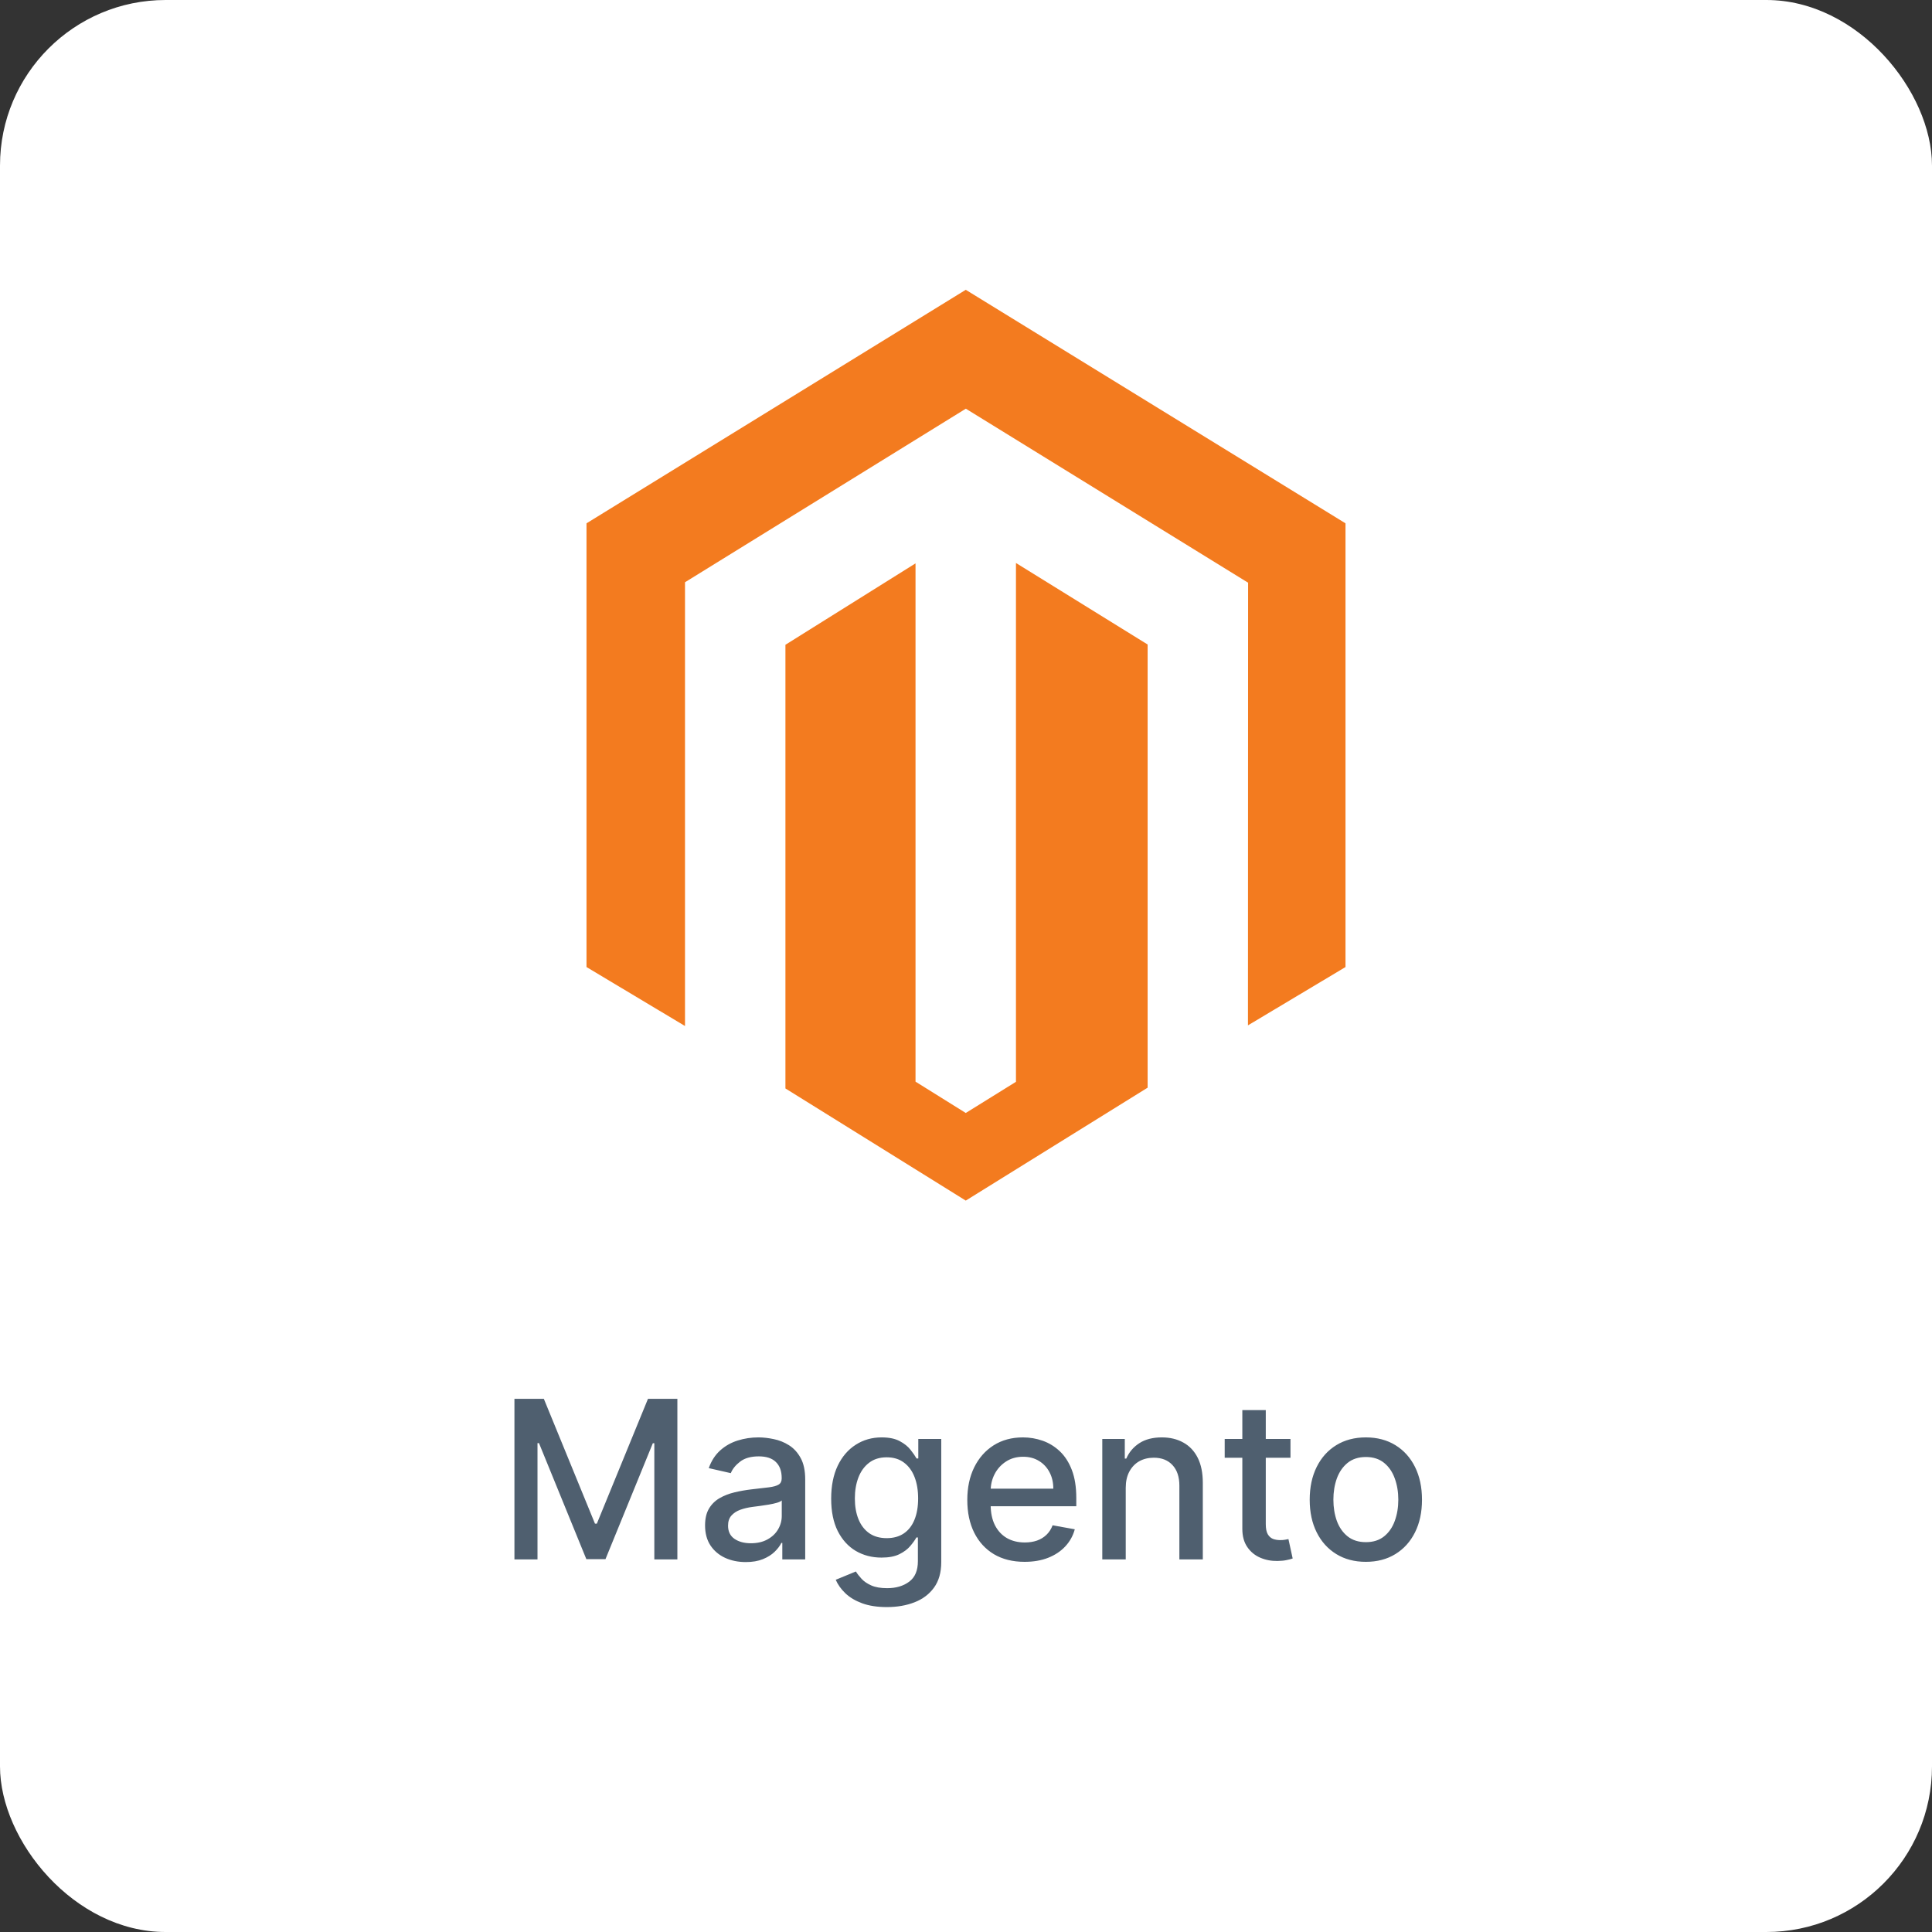
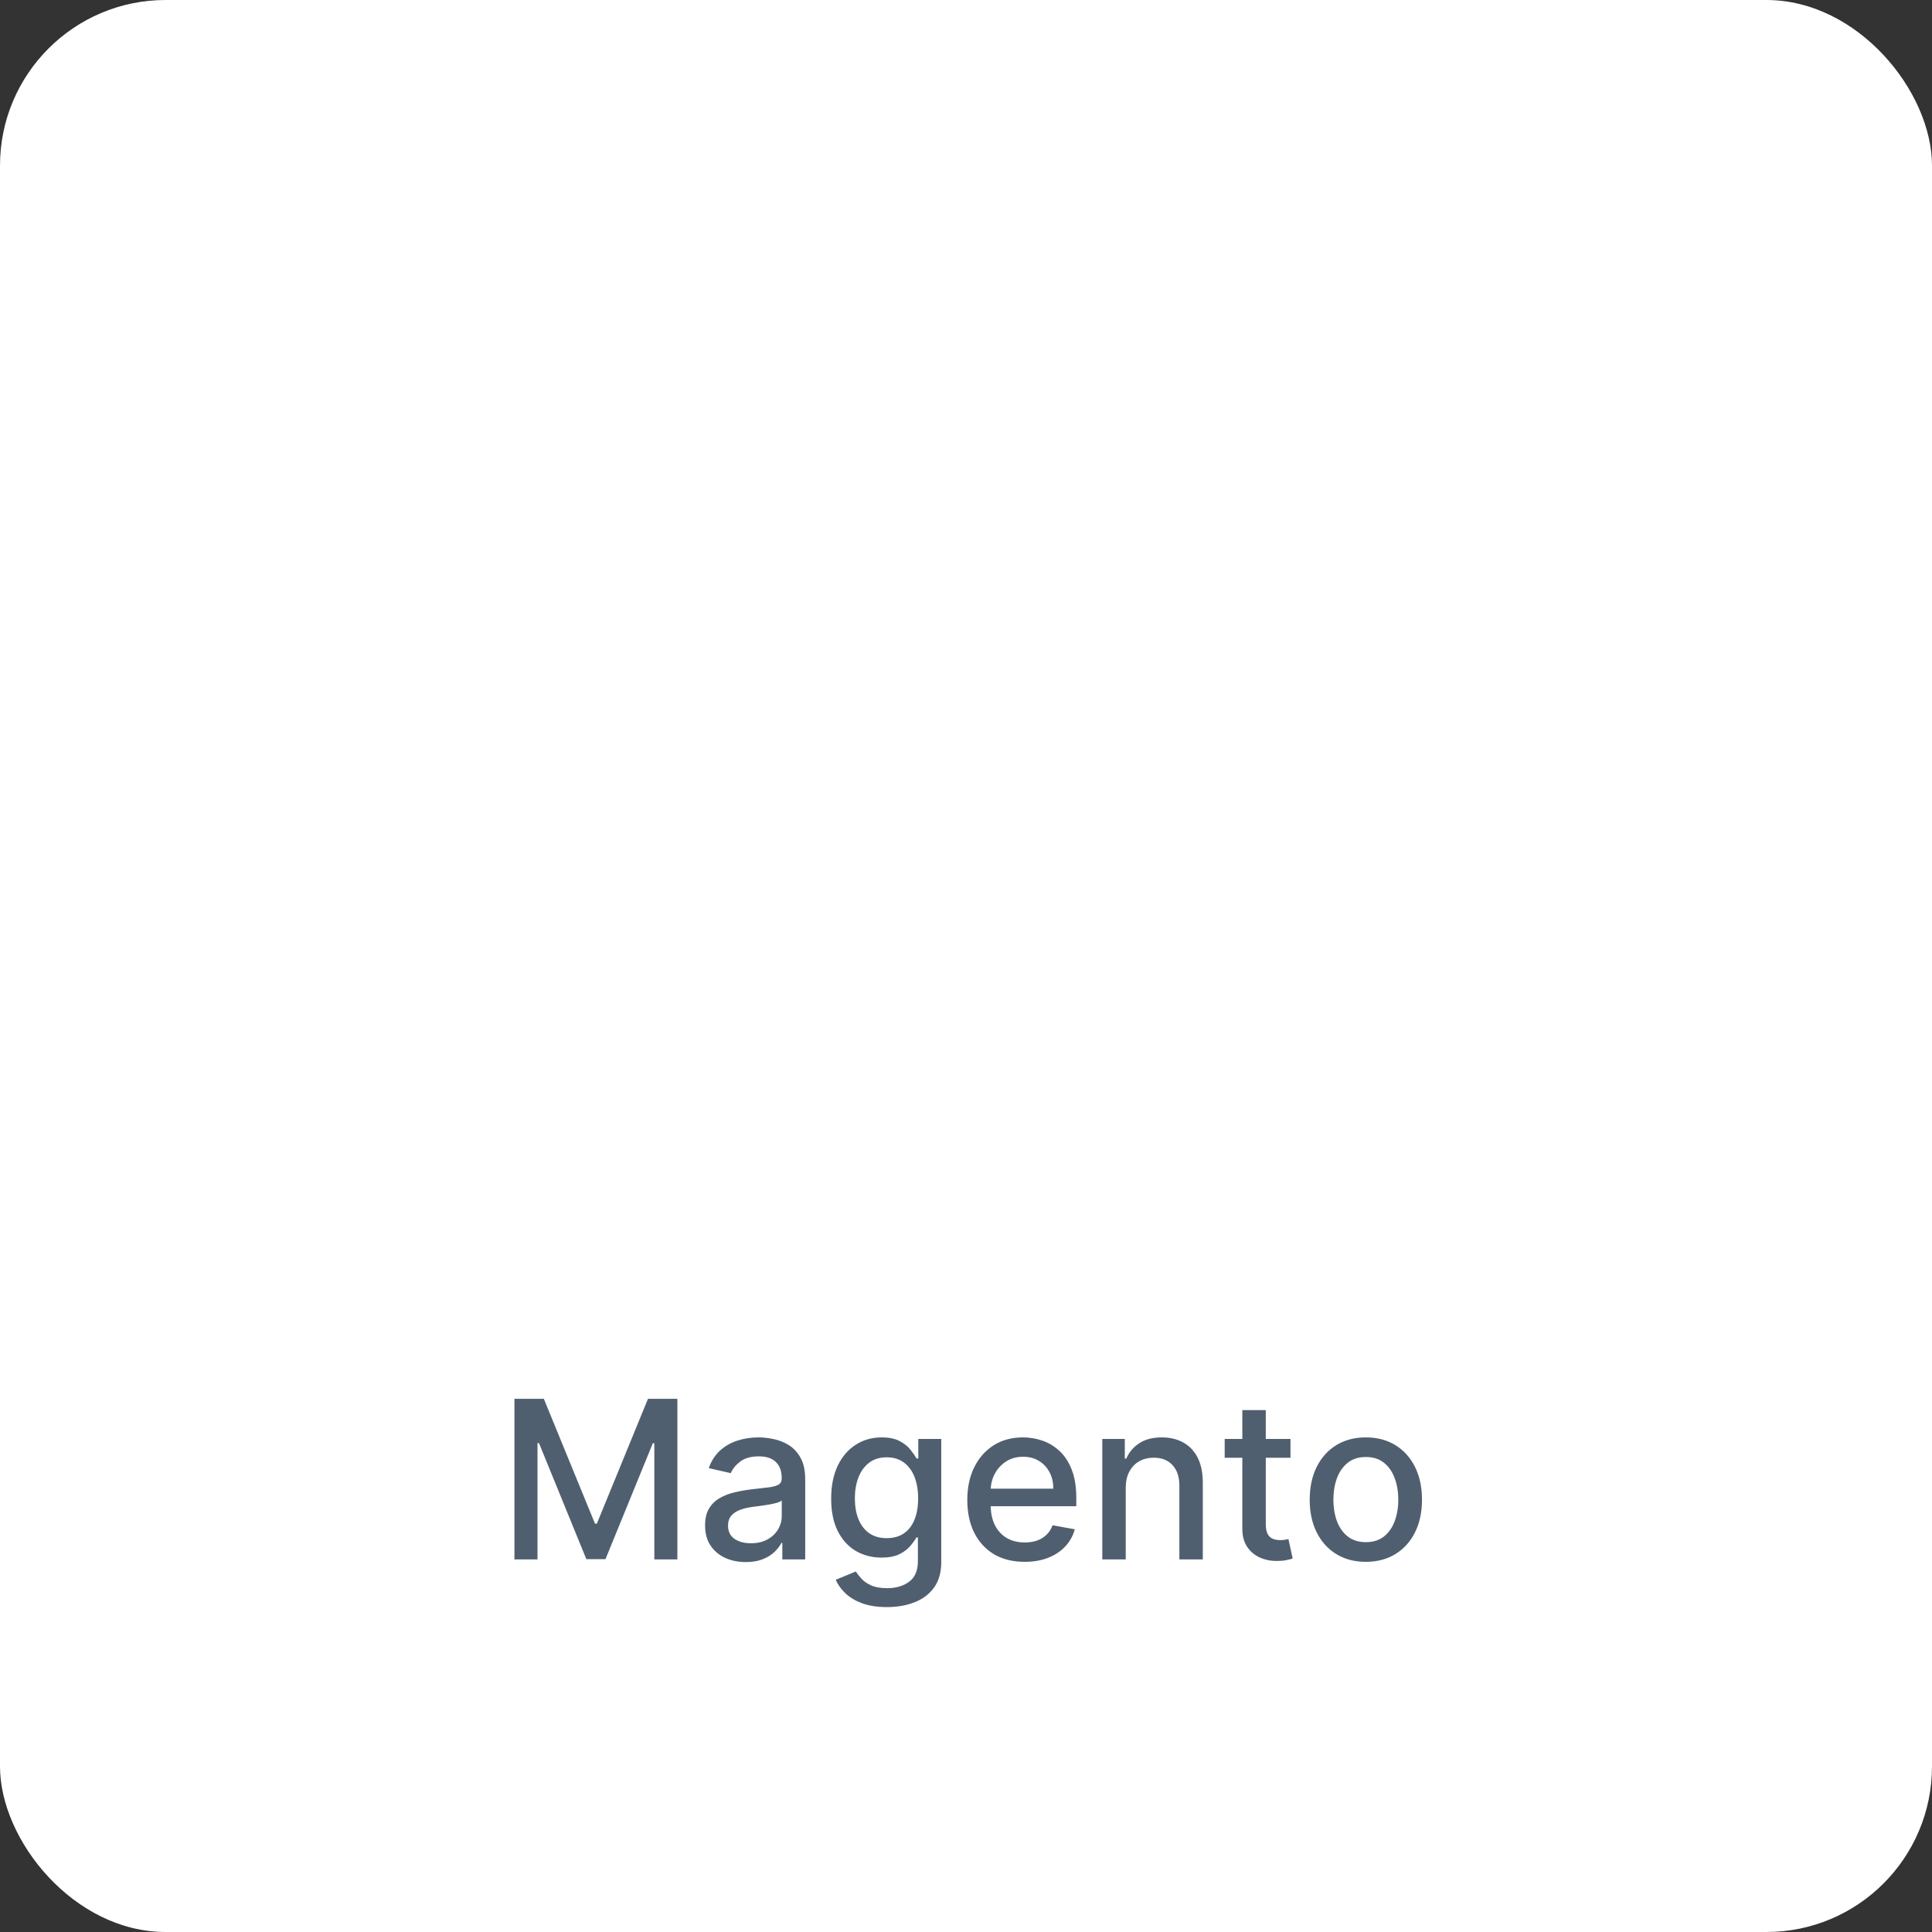
<svg xmlns="http://www.w3.org/2000/svg" width="140" height="140" viewBox="0 0 140 140" fill="none">
  <rect x="0" y="0" width="140" height="140" fill="#333333" stroke="none" />
  <rect width="140" height="140" rx="12" fill="white" />
  <g clip-path="url(#clip0_961_4720)">
-     <path fill-rule="evenodd" clip-rule="evenodd" d="M69.983 21L42.5 37.922V70.076L49.638 74.349V42.192L69.988 29.615L90.357 42.173L90.442 42.221L90.432 74.301L97.5 70.076V37.922L69.983 21ZM73.62 78.392L69.983 80.651L66.342 78.38V40.824L56.915 46.723V78.873L69.983 87L83.161 78.817V46.703L73.62 40.796V78.392Z" fill="#F37B1F" />
-   </g>
+     </g>
  <path d="M37.278 101.364H39.409L43.114 110.409H43.25L46.955 101.364H49.085V113H47.415V104.58H47.307L43.875 112.983H42.489L39.057 104.574H38.949V113H37.278V101.364ZM54.041 113.193C53.488 113.193 52.988 113.091 52.541 112.886C52.094 112.678 51.74 112.377 51.479 111.983C51.221 111.589 51.092 111.106 51.092 110.534C51.092 110.042 51.187 109.636 51.376 109.318C51.566 109 51.822 108.748 52.144 108.562C52.465 108.377 52.825 108.237 53.223 108.142C53.621 108.047 54.026 107.975 54.439 107.926C54.962 107.866 55.386 107.816 55.712 107.778C56.037 107.737 56.274 107.67 56.422 107.58C56.57 107.489 56.644 107.341 56.644 107.136V107.097C56.644 106.6 56.503 106.216 56.223 105.943C55.947 105.67 55.534 105.534 54.984 105.534C54.412 105.534 53.962 105.661 53.632 105.915C53.306 106.165 53.081 106.443 52.956 106.75L51.359 106.386C51.549 105.856 51.825 105.428 52.189 105.102C52.556 104.773 52.979 104.534 53.456 104.386C53.933 104.235 54.435 104.159 54.962 104.159C55.31 104.159 55.679 104.201 56.07 104.284C56.464 104.364 56.831 104.511 57.172 104.727C57.517 104.943 57.799 105.252 58.019 105.653C58.238 106.051 58.348 106.568 58.348 107.205V113H56.689V111.807H56.621C56.511 112.027 56.346 112.242 56.126 112.455C55.907 112.667 55.624 112.843 55.28 112.983C54.935 113.123 54.522 113.193 54.041 113.193ZM54.41 111.83C54.88 111.83 55.282 111.737 55.615 111.551C55.952 111.366 56.208 111.123 56.382 110.824C56.56 110.521 56.649 110.197 56.649 109.852V108.727C56.589 108.788 56.471 108.845 56.297 108.898C56.126 108.947 55.931 108.991 55.712 109.028C55.492 109.062 55.278 109.095 55.07 109.125C54.861 109.152 54.687 109.174 54.547 109.193C54.217 109.235 53.916 109.305 53.644 109.403C53.374 109.502 53.159 109.644 52.996 109.83C52.837 110.011 52.757 110.254 52.757 110.557C52.757 110.977 52.912 111.295 53.223 111.511C53.534 111.723 53.929 111.83 54.41 111.83ZM64.27 116.455C63.577 116.455 62.98 116.364 62.48 116.182C61.984 116 61.579 115.759 61.264 115.46C60.95 115.161 60.715 114.833 60.56 114.477L62.02 113.875C62.122 114.042 62.258 114.218 62.429 114.403C62.603 114.593 62.838 114.754 63.133 114.886C63.433 115.019 63.817 115.085 64.287 115.085C64.931 115.085 65.463 114.928 65.883 114.614C66.304 114.303 66.514 113.807 66.514 113.125V111.409H66.406C66.304 111.595 66.156 111.801 65.963 112.028C65.774 112.256 65.512 112.453 65.179 112.619C64.846 112.786 64.412 112.869 63.878 112.869C63.188 112.869 62.567 112.708 62.014 112.386C61.465 112.061 61.029 111.581 60.707 110.949C60.389 110.312 60.23 109.53 60.23 108.602C60.23 107.674 60.387 106.879 60.702 106.216C61.02 105.553 61.456 105.045 62.008 104.693C62.562 104.337 63.188 104.159 63.889 104.159C64.431 104.159 64.868 104.25 65.202 104.432C65.535 104.61 65.794 104.818 65.98 105.057C66.169 105.295 66.315 105.506 66.418 105.688H66.543V104.273H68.207V113.193C68.207 113.943 68.033 114.559 67.685 115.04C67.336 115.521 66.865 115.877 66.27 116.108C65.679 116.339 65.012 116.455 64.27 116.455ZM64.253 111.46C64.742 111.46 65.154 111.347 65.492 111.119C65.832 110.888 66.09 110.559 66.264 110.131C66.442 109.699 66.531 109.182 66.531 108.58C66.531 107.992 66.444 107.475 66.27 107.028C66.096 106.581 65.84 106.233 65.503 105.983C65.166 105.729 64.749 105.602 64.253 105.602C63.742 105.602 63.315 105.735 62.974 106C62.633 106.261 62.376 106.617 62.202 107.068C62.031 107.519 61.946 108.023 61.946 108.58C61.946 109.152 62.033 109.653 62.207 110.085C62.382 110.517 62.639 110.854 62.98 111.097C63.325 111.339 63.749 111.46 64.253 111.46ZM74.247 113.176C73.387 113.176 72.647 112.992 72.026 112.625C71.408 112.254 70.931 111.733 70.594 111.062C70.26 110.388 70.094 109.598 70.094 108.693C70.094 107.799 70.26 107.011 70.594 106.33C70.931 105.648 71.401 105.116 72.003 104.733C72.609 104.35 73.317 104.159 74.128 104.159C74.62 104.159 75.097 104.241 75.56 104.403C76.022 104.566 76.437 104.822 76.804 105.17C77.171 105.519 77.461 105.972 77.673 106.528C77.885 107.081 77.992 107.754 77.992 108.545V109.148H71.054V107.875H76.327C76.327 107.428 76.236 107.032 76.054 106.688C75.872 106.339 75.617 106.064 75.287 105.864C74.961 105.663 74.579 105.562 74.139 105.562C73.662 105.562 73.245 105.68 72.889 105.915C72.537 106.146 72.264 106.449 72.071 106.824C71.882 107.195 71.787 107.598 71.787 108.034V109.028C71.787 109.612 71.889 110.108 72.094 110.517C72.302 110.926 72.592 111.239 72.963 111.455C73.334 111.667 73.768 111.773 74.264 111.773C74.586 111.773 74.88 111.727 75.145 111.636C75.41 111.542 75.639 111.402 75.832 111.216C76.026 111.03 76.173 110.801 76.276 110.528L77.883 110.818C77.755 111.292 77.524 111.706 77.19 112.062C76.861 112.415 76.446 112.689 75.946 112.886C75.45 113.08 74.883 113.176 74.247 113.176ZM81.575 107.818V113H79.876V104.273H81.507V105.693H81.615C81.816 105.231 82.13 104.86 82.558 104.58C82.99 104.299 83.534 104.159 84.189 104.159C84.784 104.159 85.305 104.284 85.751 104.534C86.198 104.78 86.545 105.148 86.791 105.636C87.037 106.125 87.16 106.729 87.16 107.449V113H85.462V107.653C85.462 107.021 85.297 106.527 84.967 106.17C84.638 105.811 84.185 105.631 83.609 105.631C83.215 105.631 82.865 105.716 82.558 105.886C82.255 106.057 82.015 106.307 81.837 106.636C81.662 106.962 81.575 107.356 81.575 107.818ZM93.513 104.273V105.636H88.746V104.273H93.513ZM90.024 102.182H91.723V110.438C91.723 110.767 91.772 111.015 91.871 111.182C91.969 111.345 92.096 111.456 92.251 111.517C92.41 111.574 92.583 111.602 92.769 111.602C92.905 111.602 93.024 111.593 93.126 111.574C93.229 111.555 93.308 111.54 93.365 111.528L93.672 112.932C93.573 112.97 93.433 113.008 93.251 113.045C93.07 113.087 92.842 113.11 92.57 113.114C92.123 113.121 91.706 113.042 91.32 112.875C90.933 112.708 90.621 112.451 90.382 112.102C90.144 111.754 90.024 111.316 90.024 110.79V102.182ZM98.974 113.176C98.156 113.176 97.442 112.989 96.832 112.614C96.222 112.239 95.749 111.714 95.412 111.04C95.075 110.366 94.906 109.578 94.906 108.676C94.906 107.771 95.075 106.979 95.412 106.301C95.749 105.623 96.222 105.097 96.832 104.722C97.442 104.347 98.156 104.159 98.974 104.159C99.793 104.159 100.507 104.347 101.116 104.722C101.726 105.097 102.2 105.623 102.537 106.301C102.874 106.979 103.043 107.771 103.043 108.676C103.043 109.578 102.874 110.366 102.537 111.04C102.2 111.714 101.726 112.239 101.116 112.614C100.507 112.989 99.793 113.176 98.974 113.176ZM98.98 111.75C99.51 111.75 99.95 111.61 100.298 111.33C100.647 111.049 100.904 110.676 101.071 110.21C101.241 109.744 101.327 109.231 101.327 108.67C101.327 108.114 101.241 107.602 101.071 107.136C100.904 106.667 100.647 106.29 100.298 106.006C99.95 105.722 99.51 105.58 98.98 105.58C98.446 105.58 98.003 105.722 97.651 106.006C97.302 106.29 97.043 106.667 96.872 107.136C96.706 107.602 96.622 108.114 96.622 108.67C96.622 109.231 96.706 109.744 96.872 110.21C97.043 110.676 97.302 111.049 97.651 111.33C98.003 111.61 98.446 111.75 98.98 111.75Z" fill="#4F5F6F" />
  <defs>
    <clipPath id="clip0_961_4720">
      <rect width="55" height="66" fill="white" transform="translate(42.5 21)" />
    </clipPath>
  </defs>
</svg>